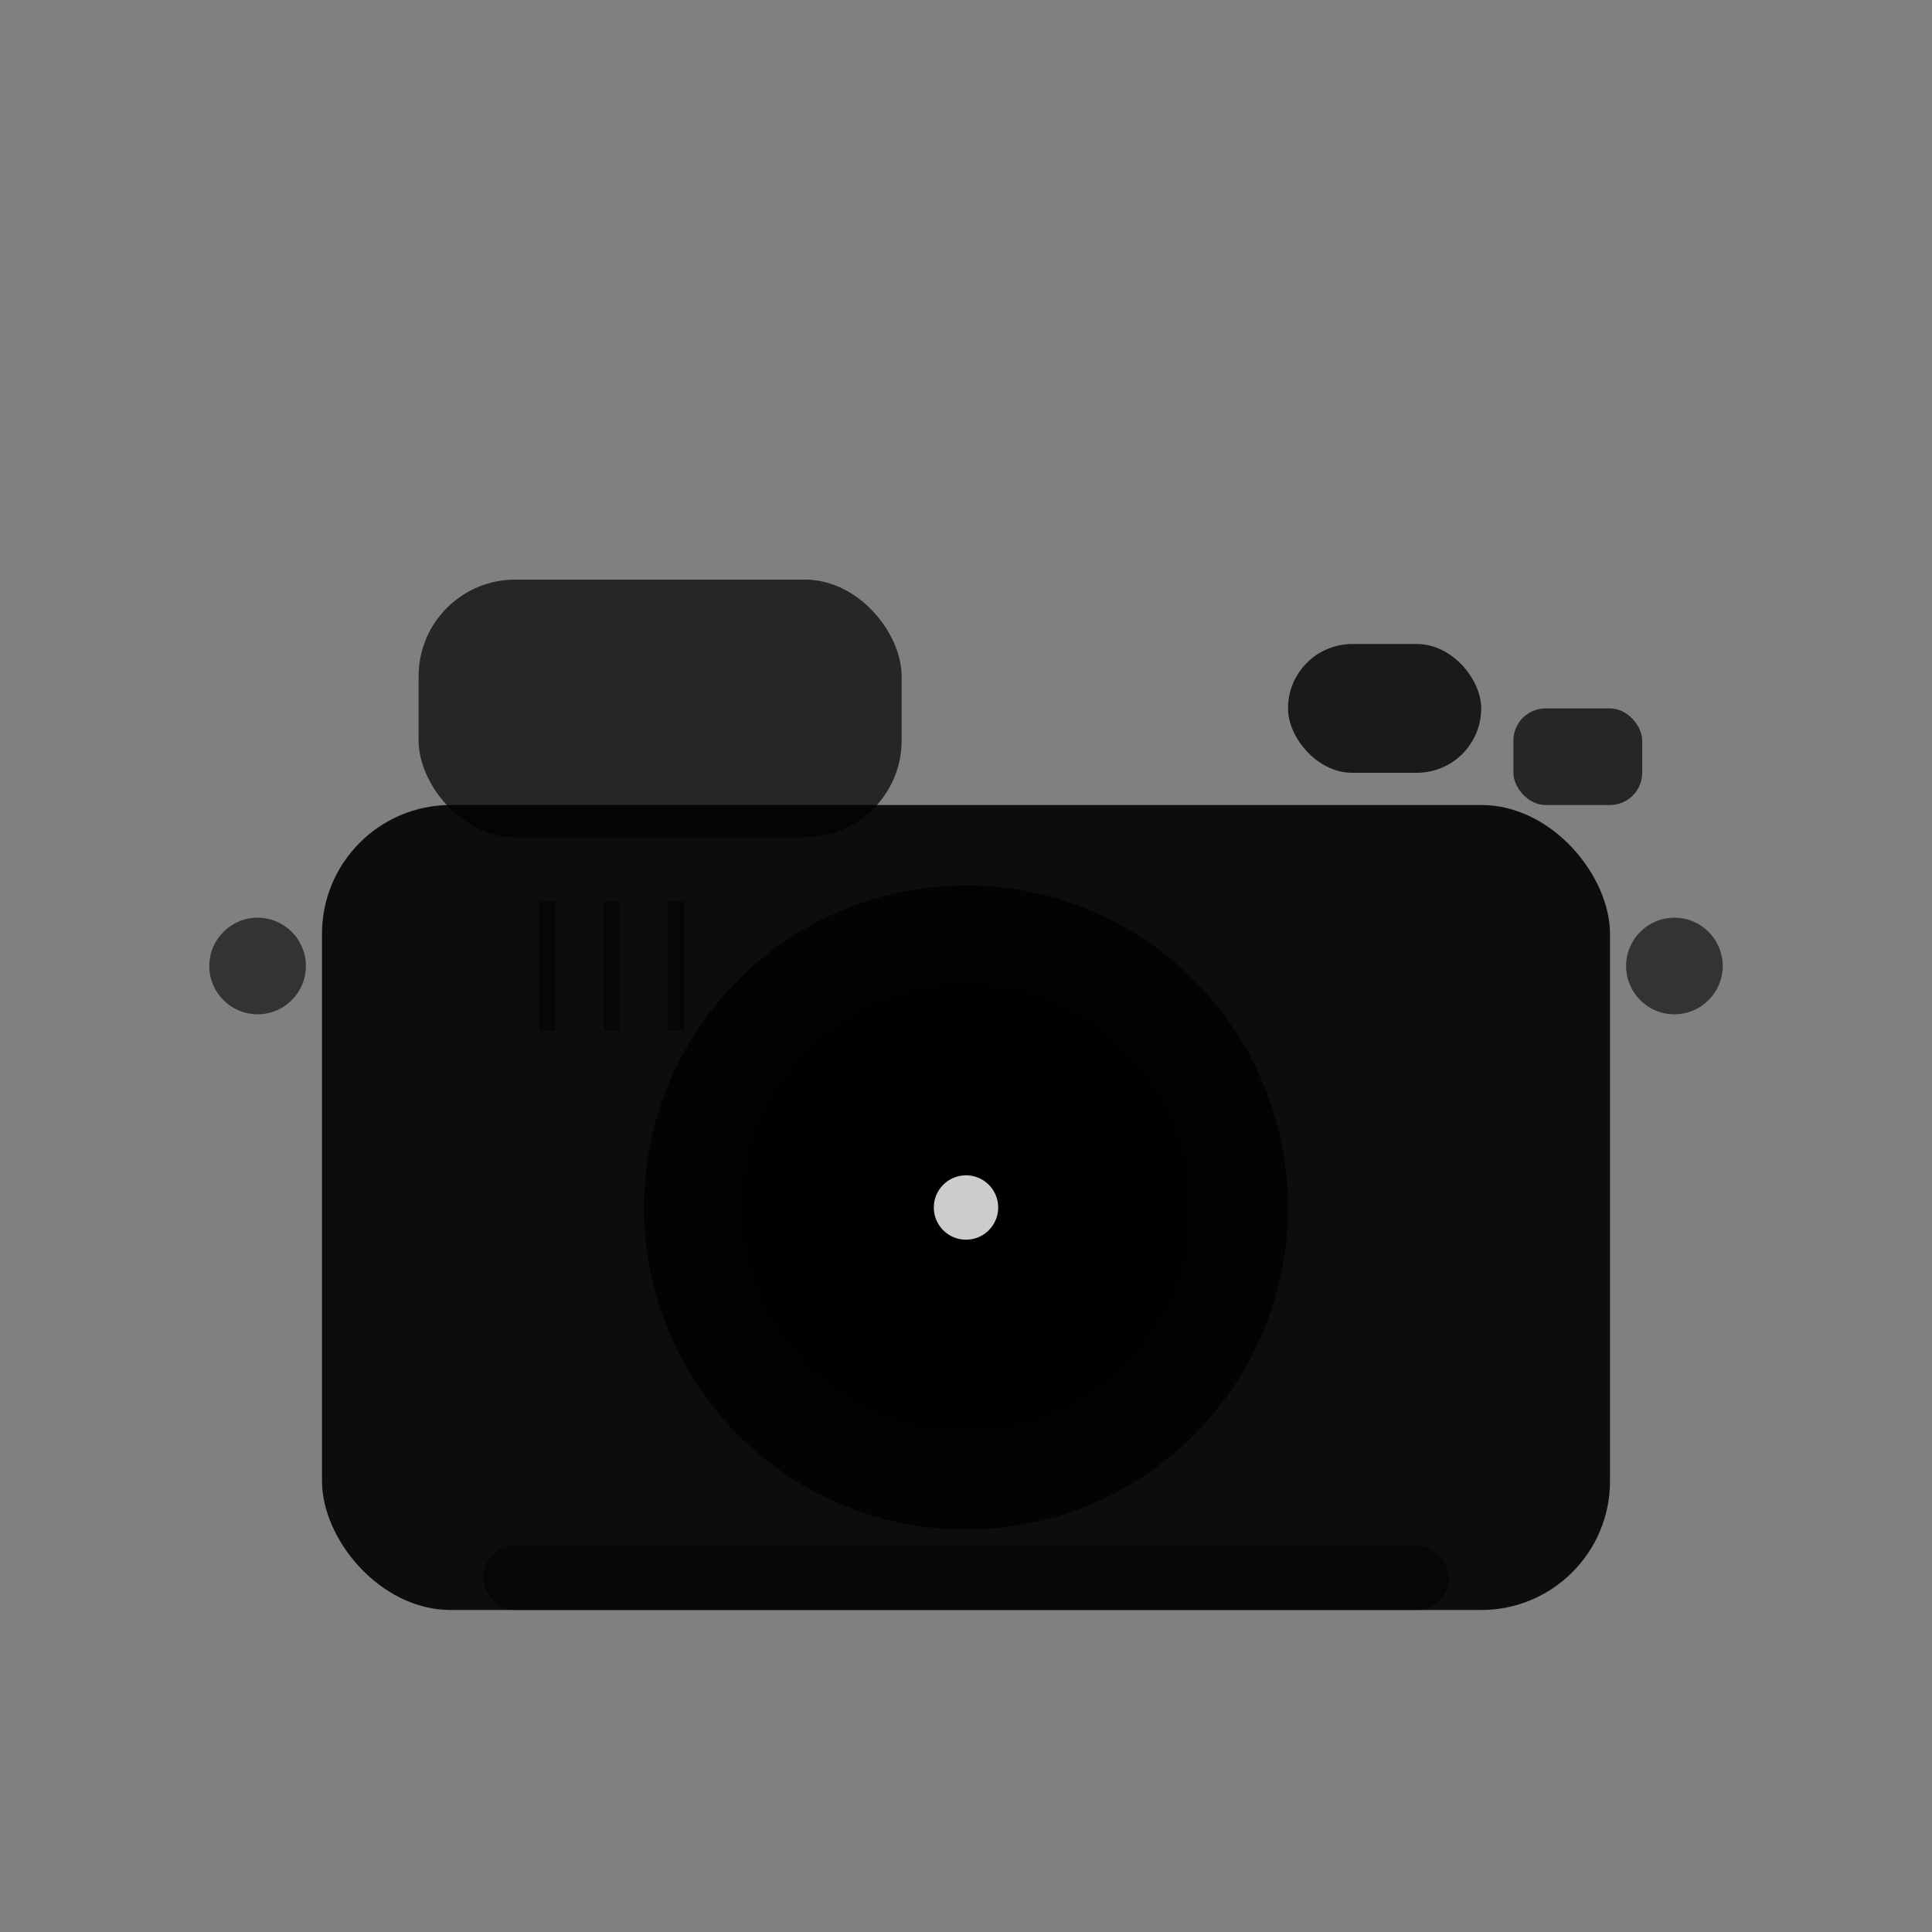
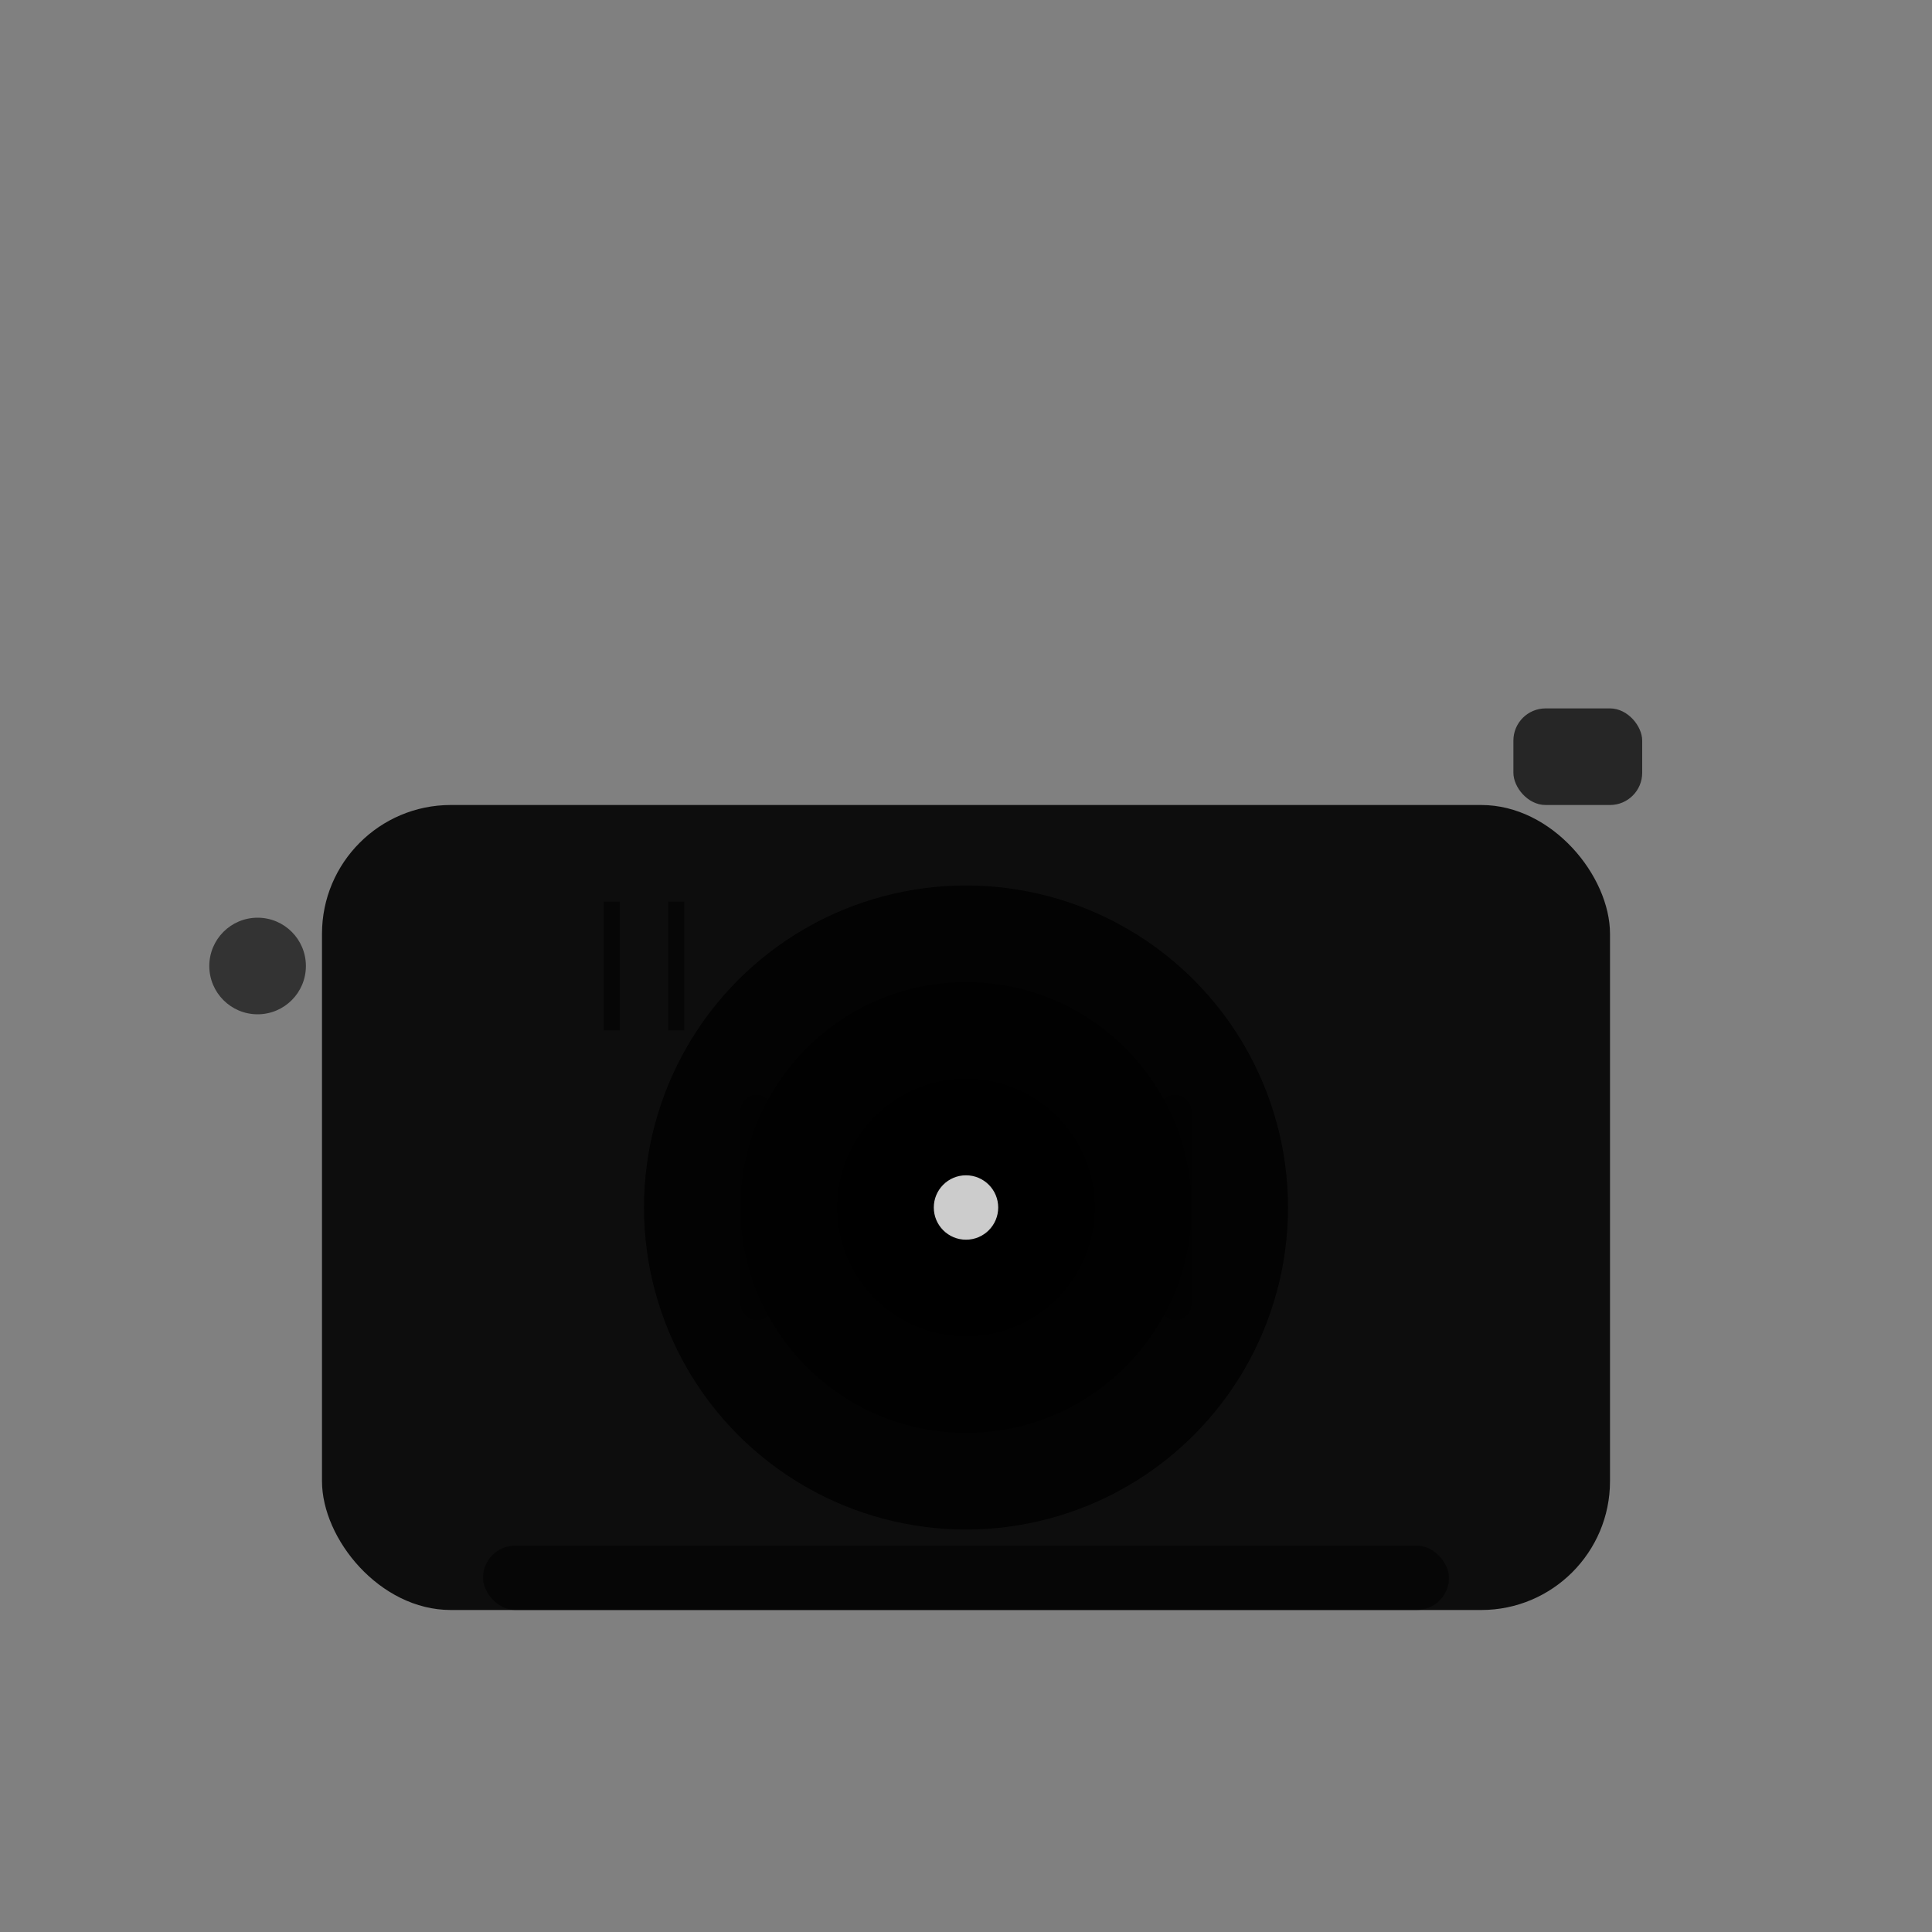
<svg xmlns="http://www.w3.org/2000/svg" width="60" height="60" viewBox="0 0 60 60" fill="none">
  <rect x="0" y="0" width="60" height="60" fill="#808080" stroke="none" />
  <g transform="translate(5, 10)">
    <rect x="5" y="15" width="40" height="25" rx="4" fill="currentColor" opacity="0.9" />
-     <rect x="8" y="8" width="15" height="8" rx="3" fill="currentColor" opacity="0.7" />
    <circle cx="25" cy="27.5" r="10" fill="currentColor" opacity="0.8" />
    <circle cx="25" cy="27.5" r="7" fill="currentColor" opacity="0.6" />
    <circle cx="25" cy="27.5" r="4" fill="currentColor" opacity="1" />
    <circle cx="25" cy="27.5" r="2.5" fill="none" stroke="currentColor" stroke-width="0.5" opacity="0.4" />
    <circle cx="25" cy="27.5" r="5.5" fill="none" stroke="currentColor" stroke-width="0.5" opacity="0.3" />
-     <rect x="35" y="10" width="6" height="4" rx="2" fill="currentColor" opacity="0.8" />
    <rect x="42" y="12" width="4" height="3" rx="1" fill="currentColor" opacity="0.7" />
    <g opacity="0.5">
-       <line x1="12" y1="18" x2="12" y2="22" stroke="currentColor" stroke-width="0.5" />
      <line x1="14" y1="18" x2="14" y2="22" stroke="currentColor" stroke-width="0.5" />
      <line x1="16" y1="18" x2="16" y2="22" stroke="currentColor" stroke-width="0.5" />
    </g>
    <circle cx="3" cy="20" r="1.5" fill="currentColor" opacity="0.6" />
-     <circle cx="47" cy="20" r="1.5" fill="currentColor" opacity="0.6" />
    <circle cx="25" cy="27.5" r="1" fill="white" opacity="0.8" />
    <rect x="10" y="38" width="30" height="2" rx="1" fill="currentColor" opacity="0.5" />
    <g opacity="0.4">
      <rect x="18" y="24" width="1" height="7" rx="0.5" fill="currentColor" />
      <rect x="20" y="24" width="1" height="7" rx="0.5" fill="currentColor" />
-       <rect x="29" y="24" width="1" height="7" rx="0.5" fill="currentColor" />
      <rect x="31" y="24" width="1" height="7" rx="0.5" fill="currentColor" />
    </g>
  </g>
</svg>